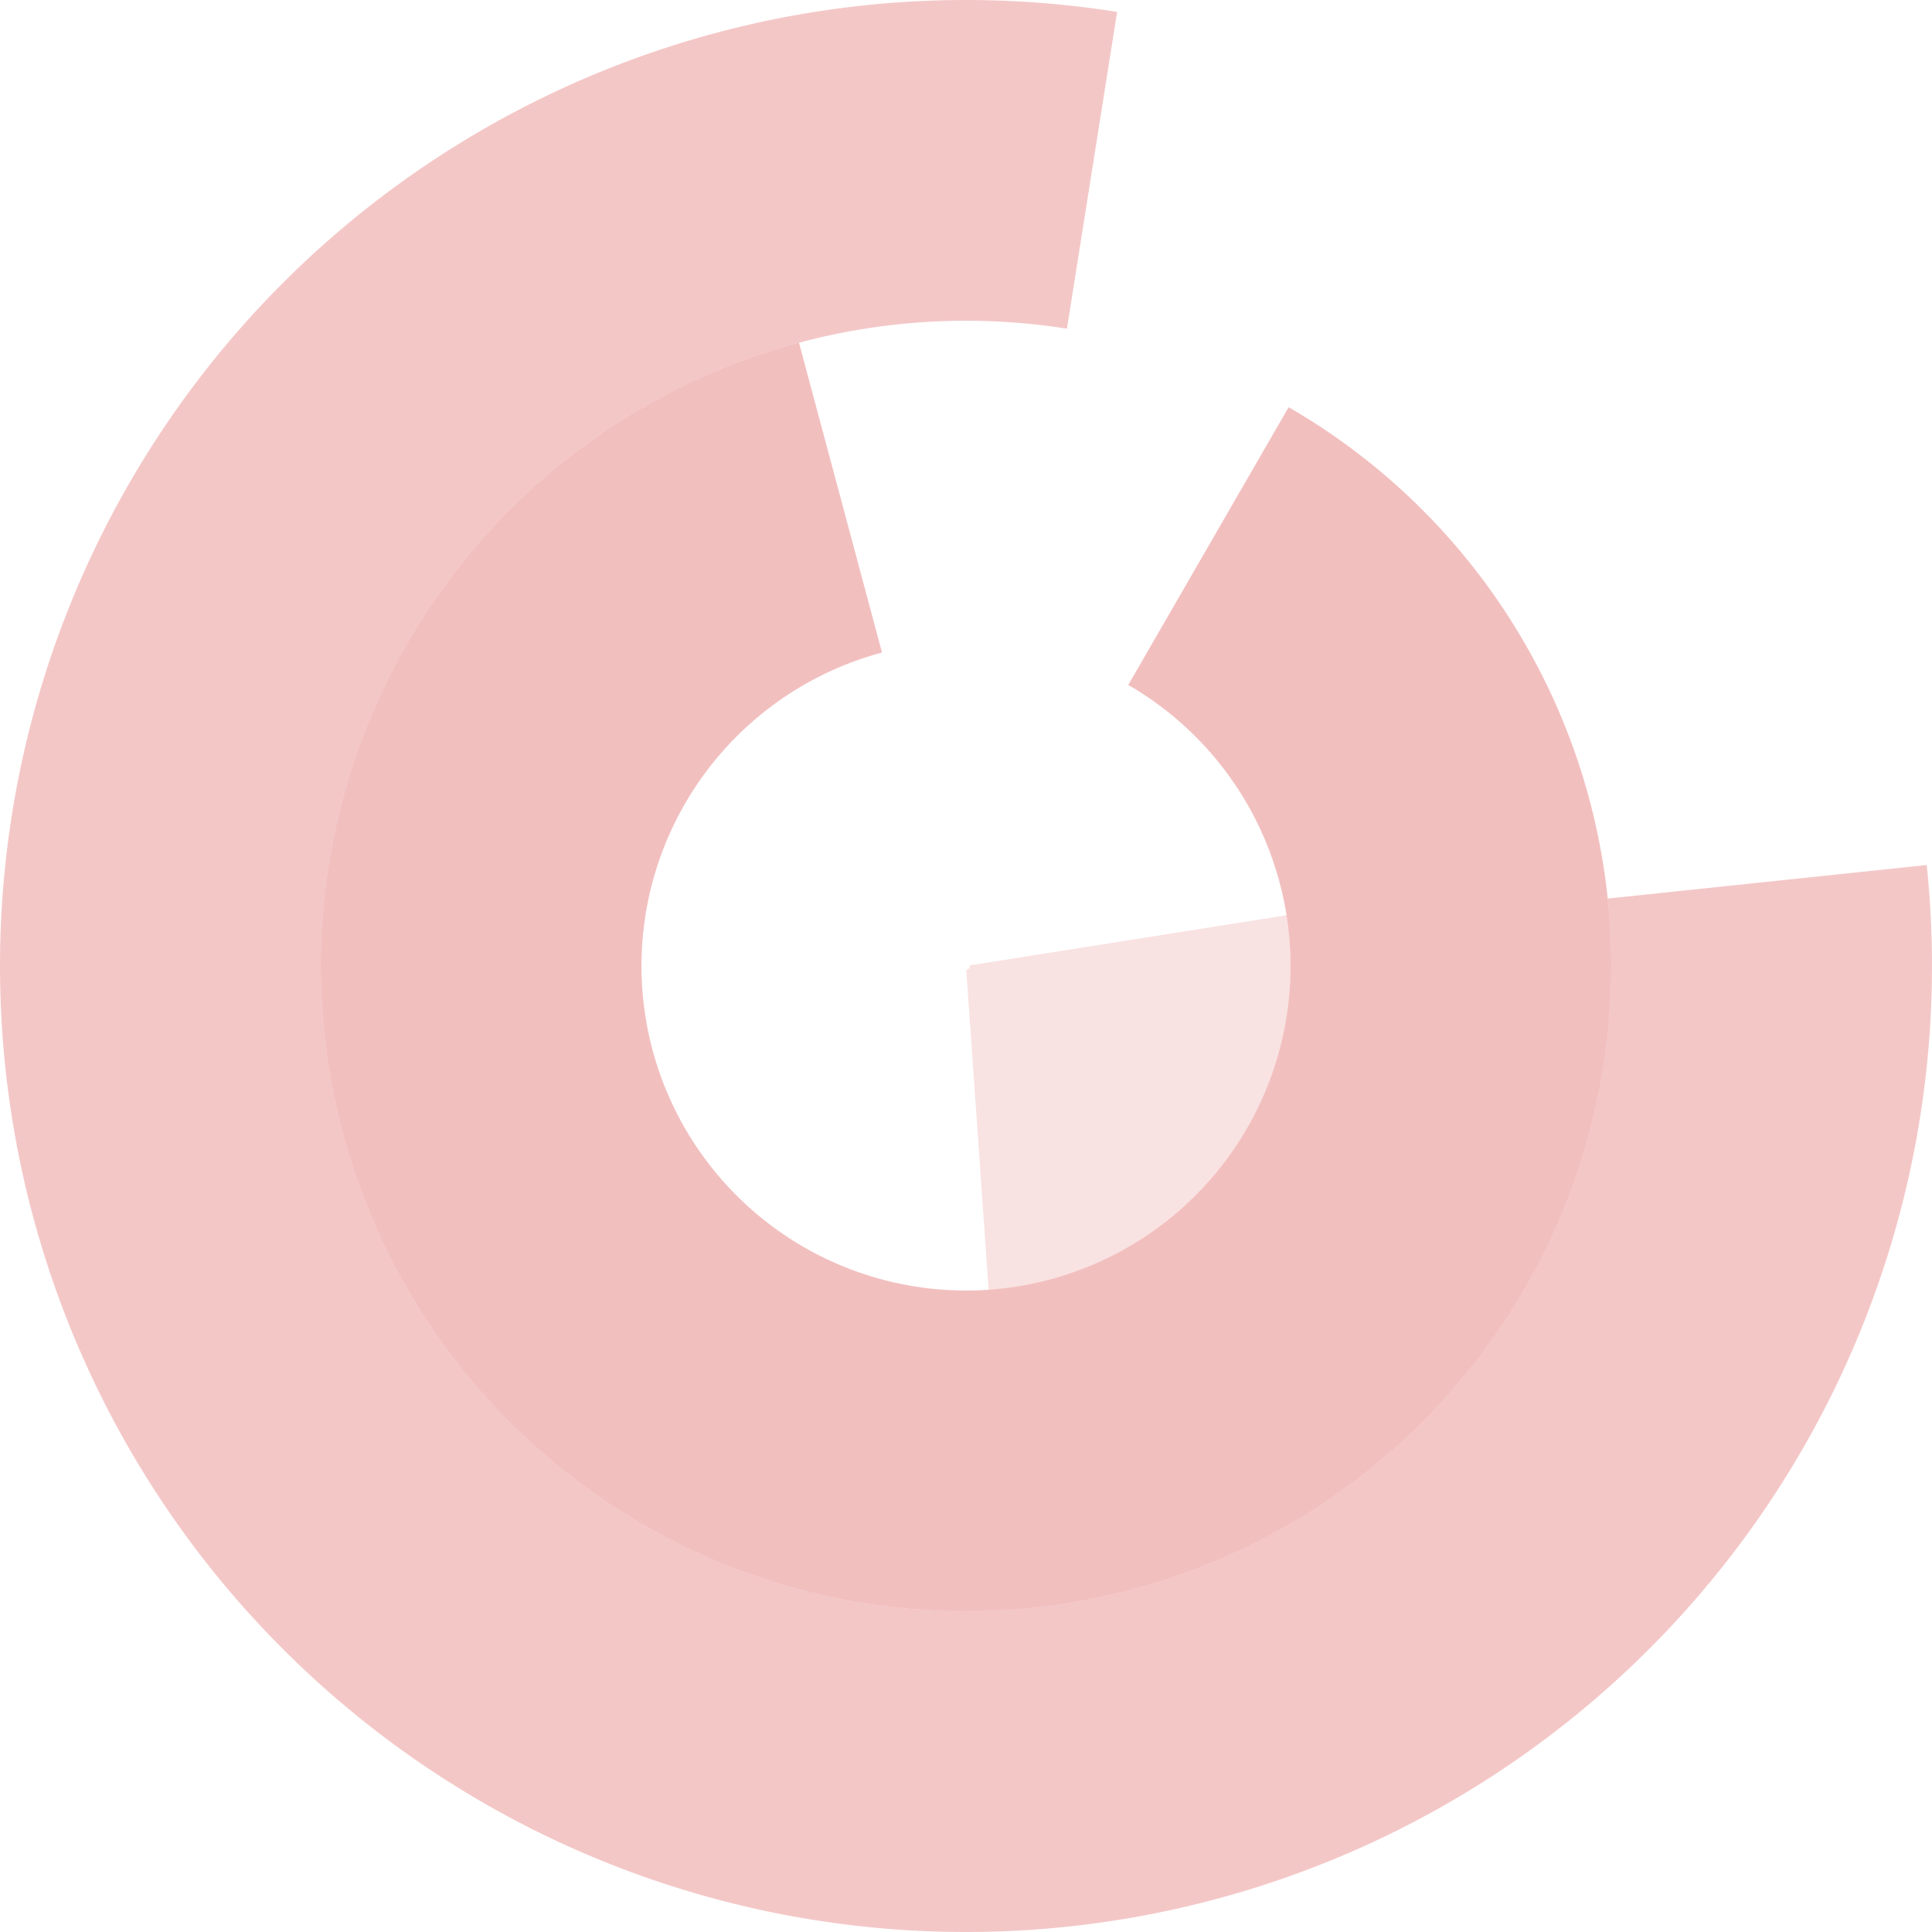
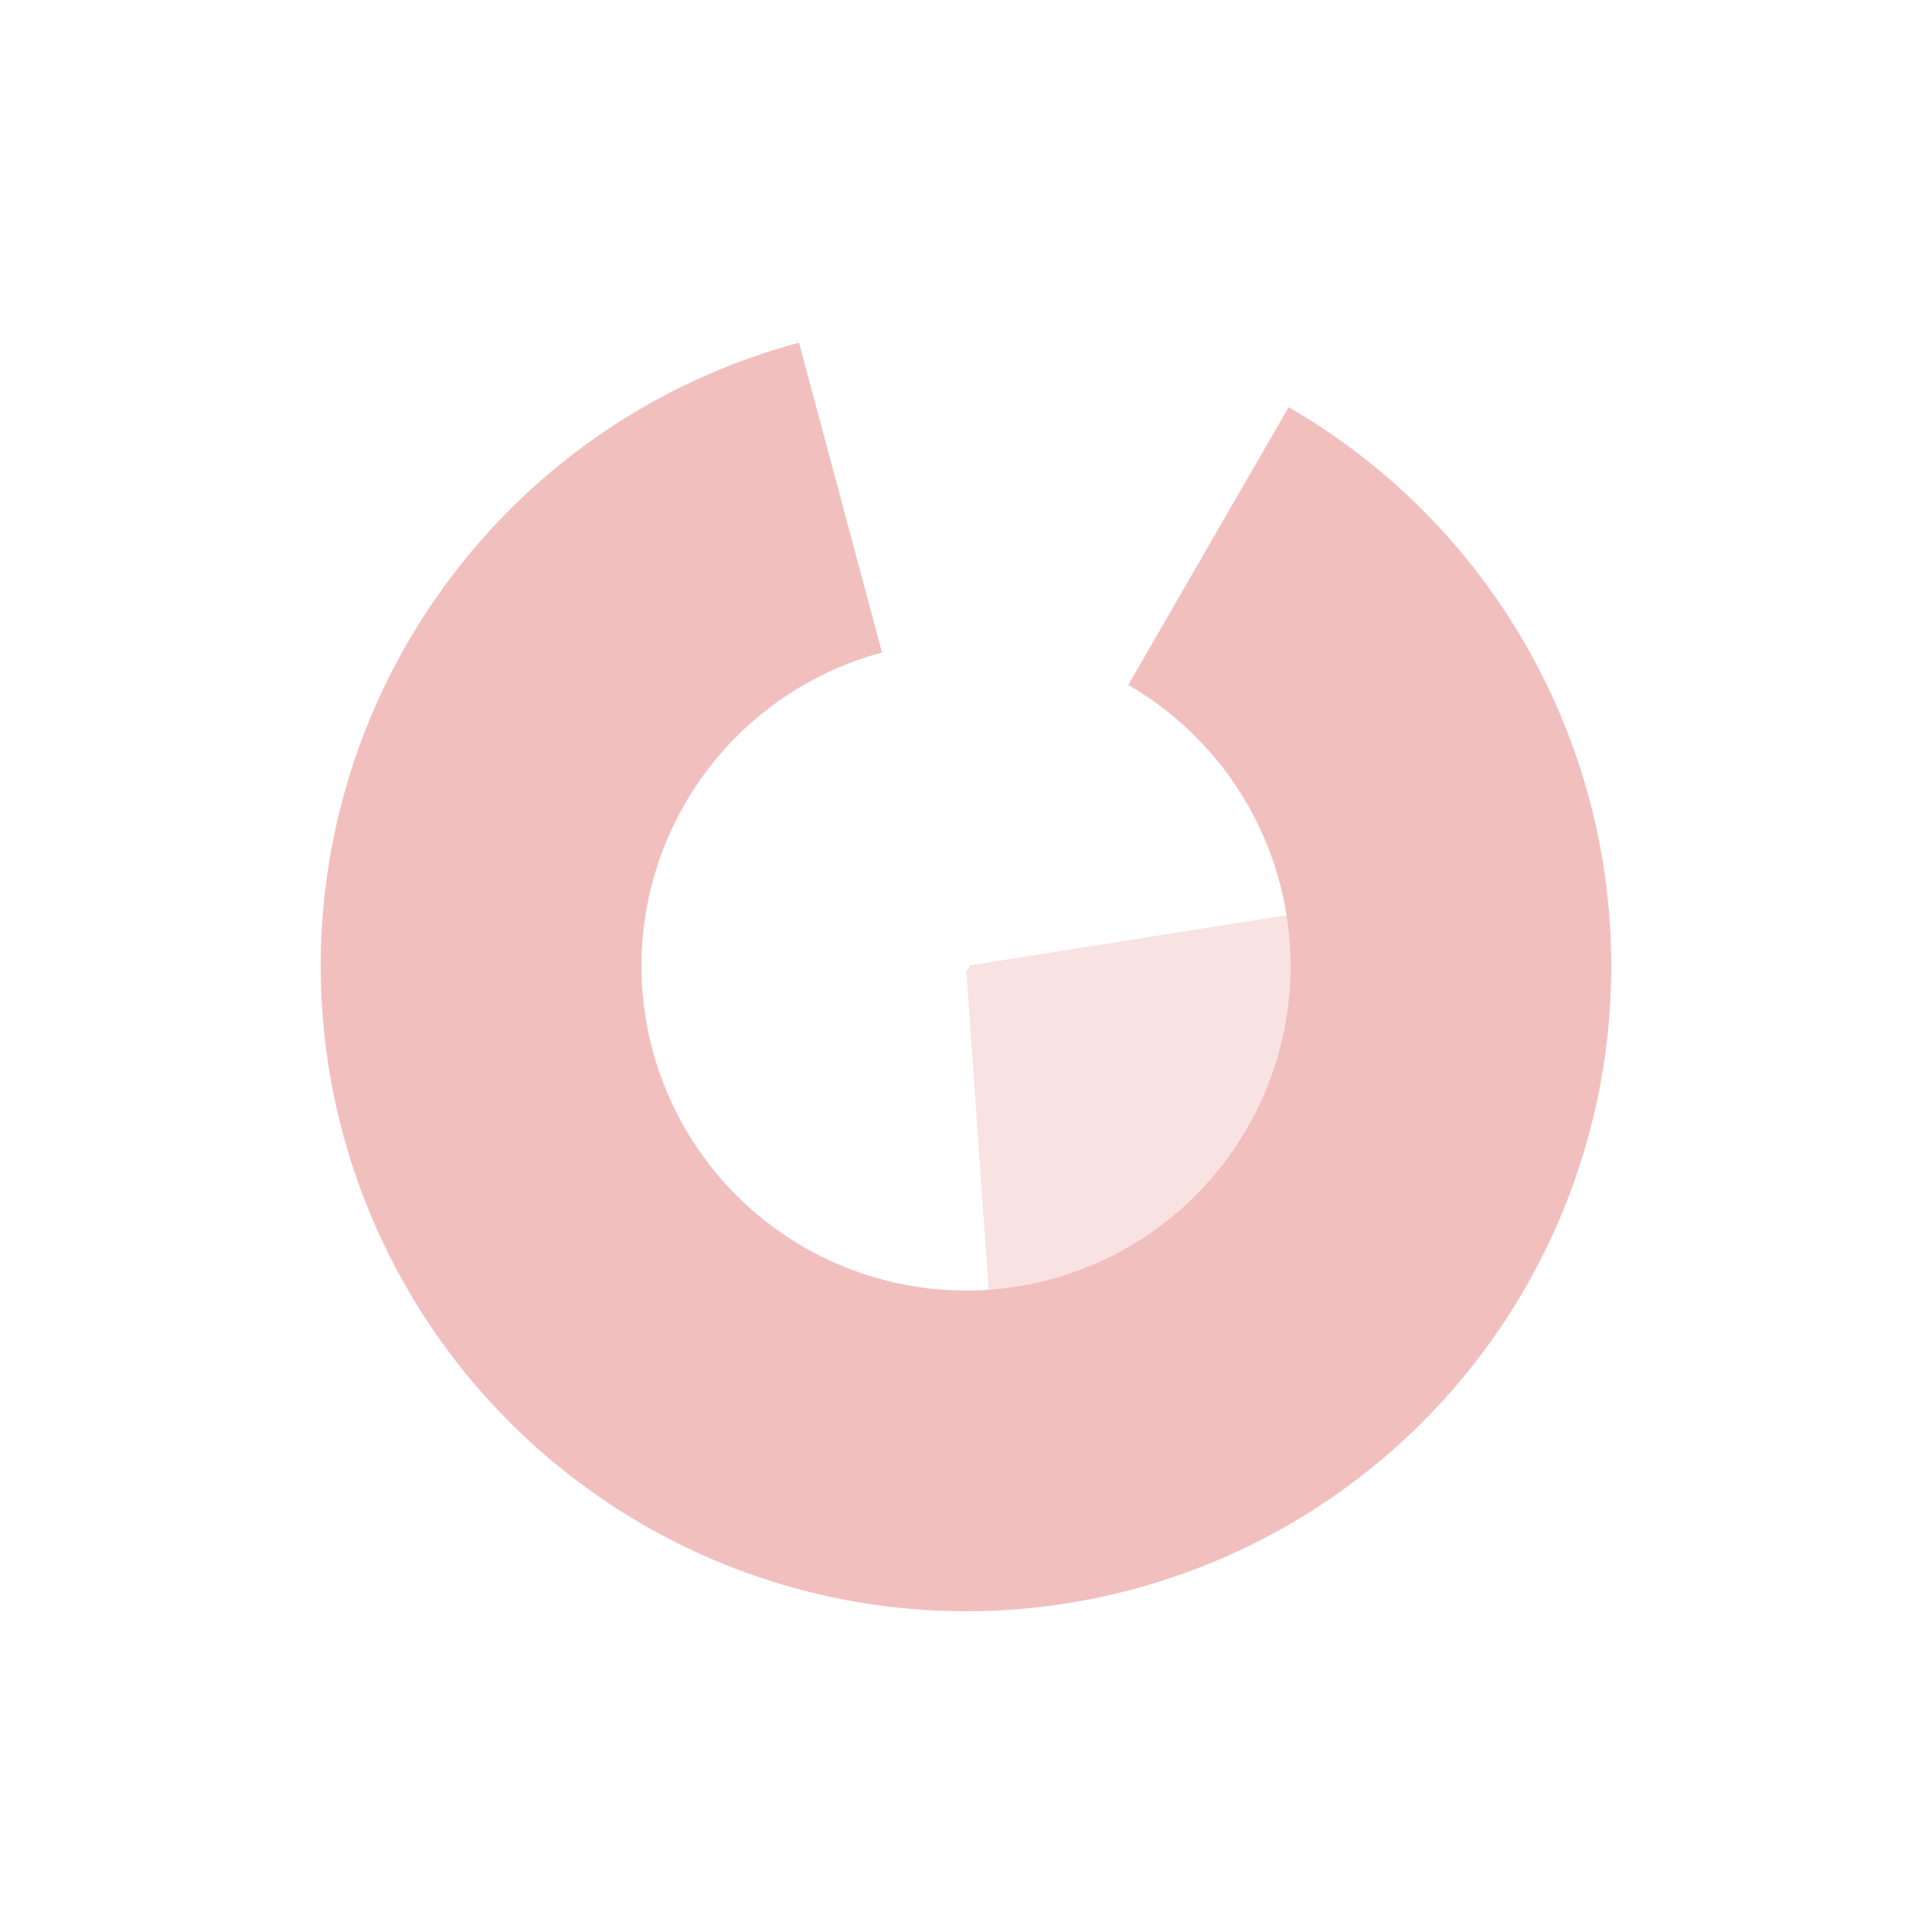
<svg xmlns="http://www.w3.org/2000/svg" version="1.1" width="512" height="512" viewBox="0 0 512 512">
-   <path fill="rgba(227, 115, 115, 0.4)" d="             M 296.047 3.152             A 256 256 0 1 0 510.598 229.241             L 426.063 238.126             A 171 171 0 1 1 282.75 87.105             Z             " />
  <path fill="rgba(227, 115, 115, 0.46)" d="             M 211.742 90.827             A 171 171 0 1 0 341.5 107.91             L 299 181.522             A 86 86 0 1 1 233.742 172.93             Z             " />
  <path fill="rgba(227, 115, 115, 0.21)" d="             M 261.999 341.791             A 86 86 0 0 0 340.941 242.547             L 256.988 255.844             A 1 1 0 0 1 256.07 256.998             Z             " />
</svg>